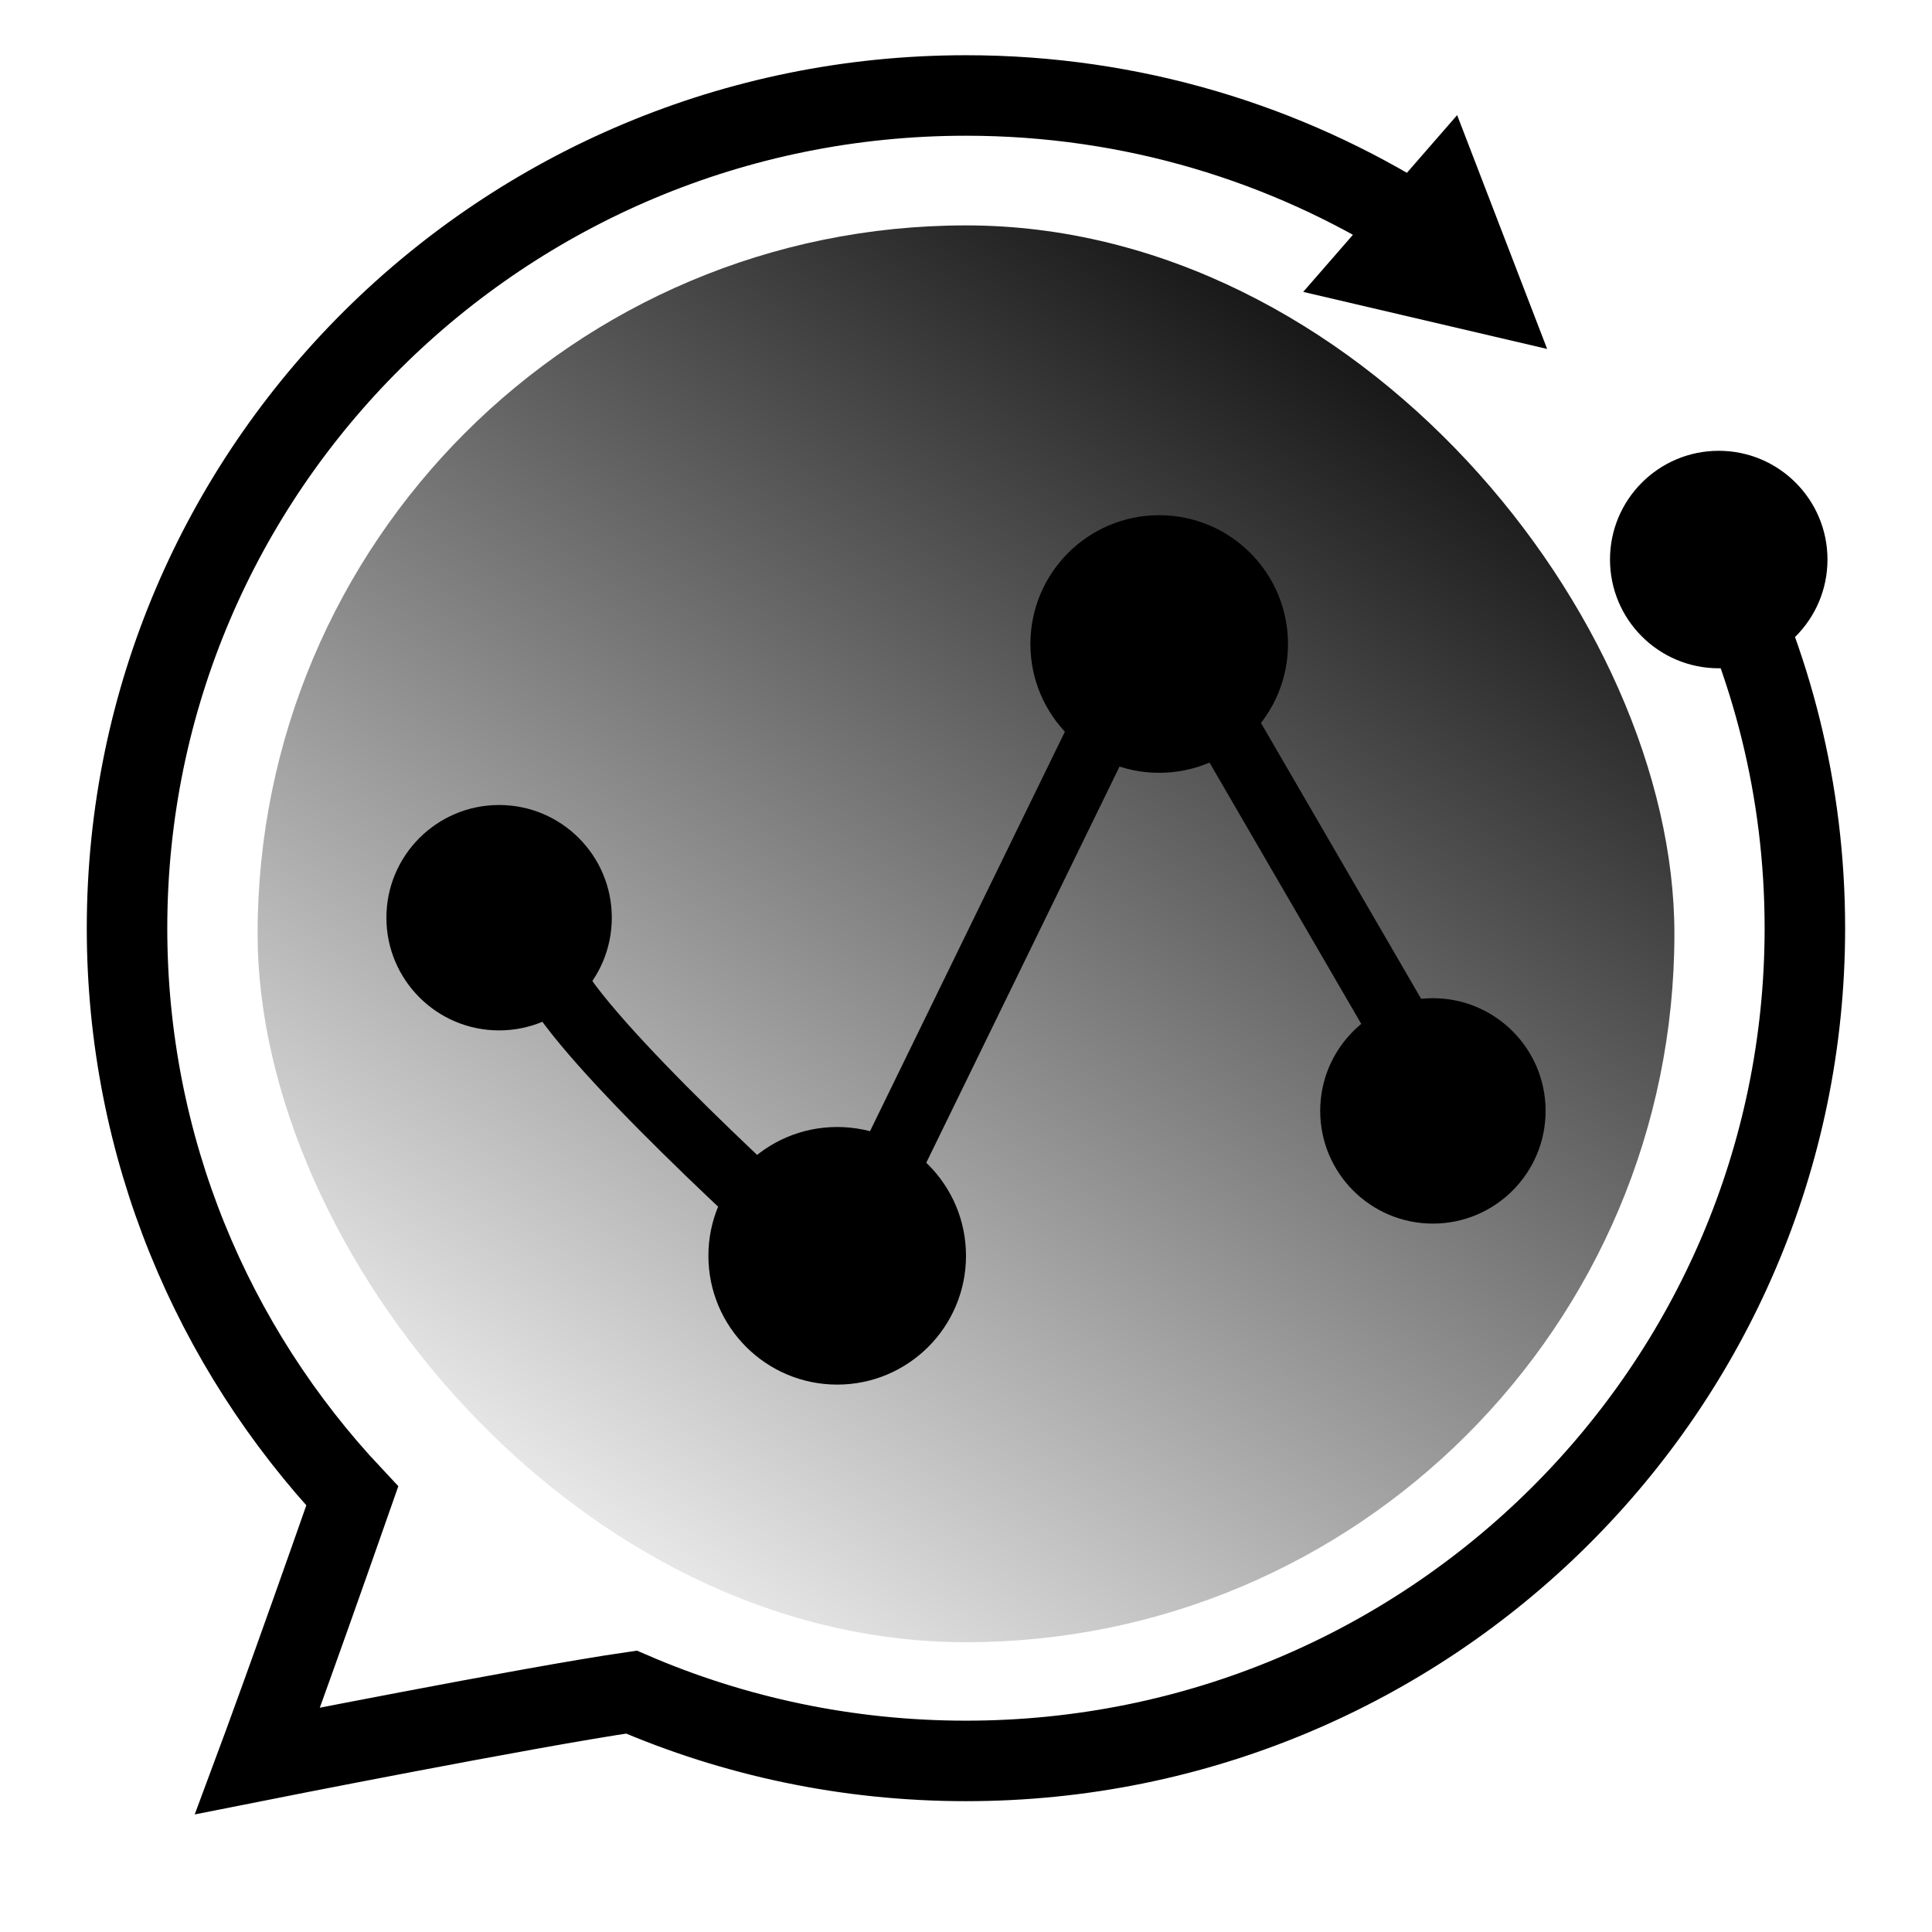
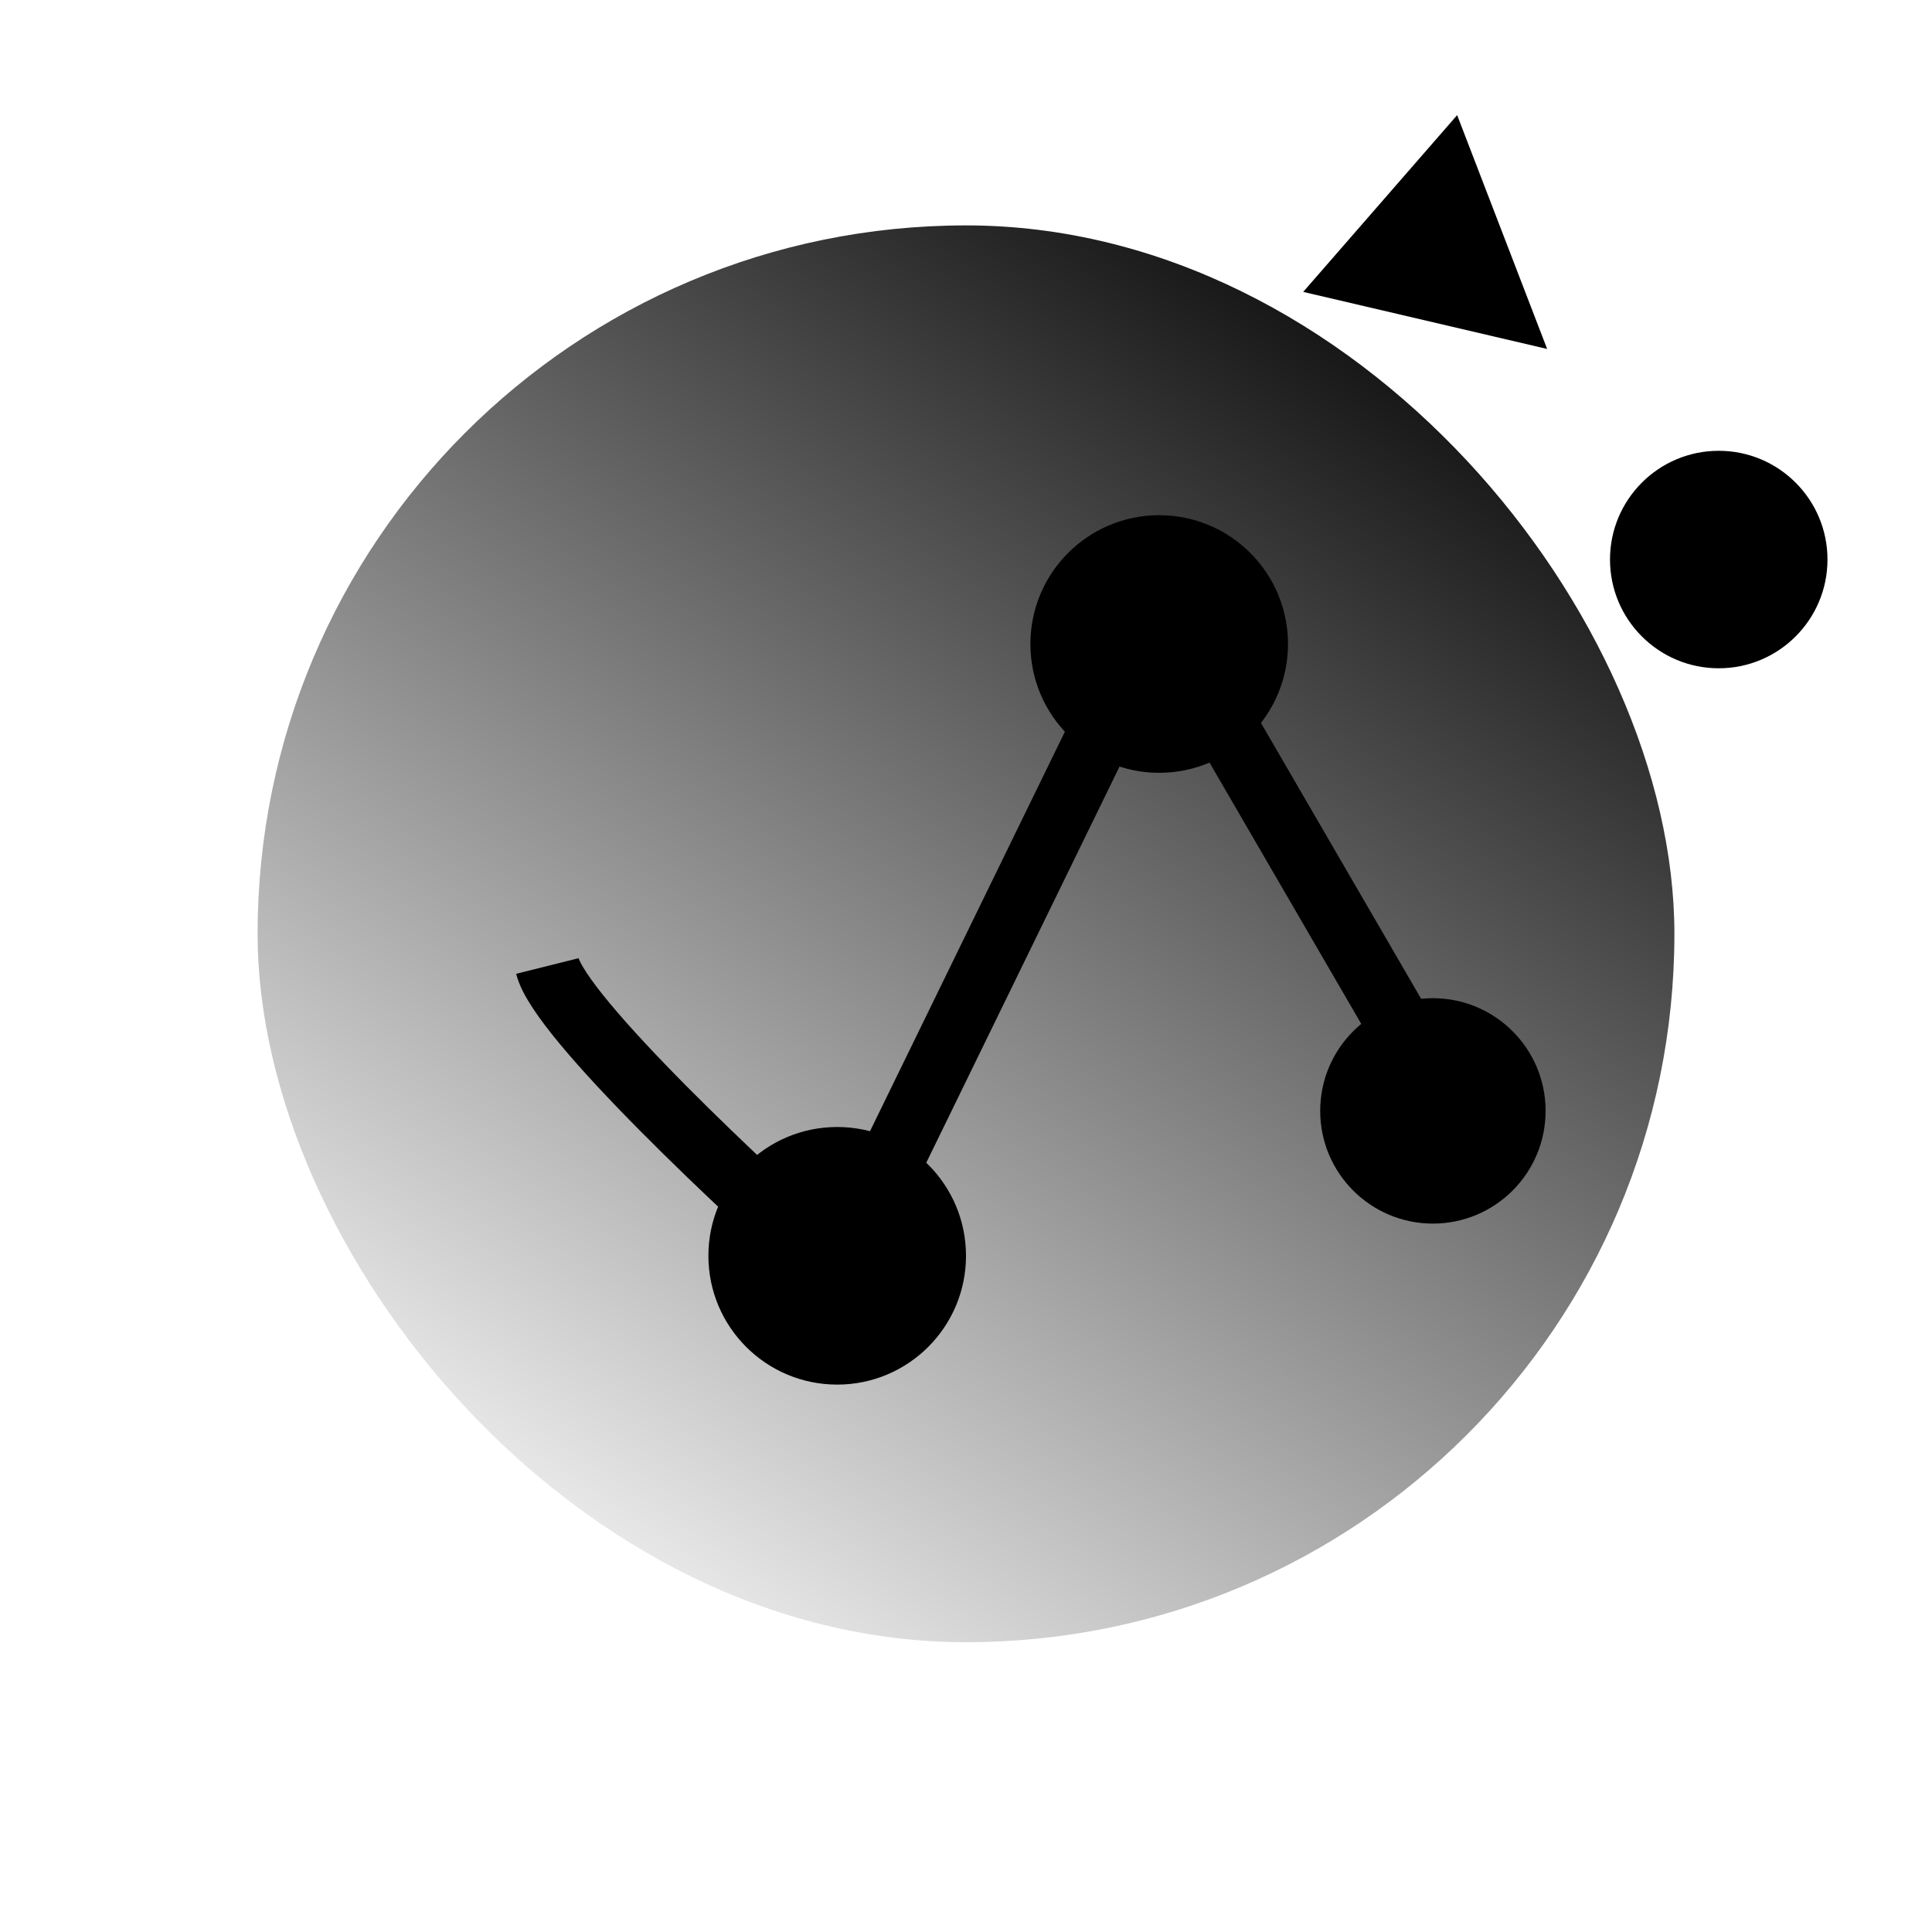
<svg xmlns="http://www.w3.org/2000/svg" width="60" height="60" viewBox="0 0 60 60" fill="none">
  <rect opacity="0.4" x="8" y="7" width="44" height="44" rx="22" fill="url(#paint0_linear_1676_82980)" style="" />
  <path d="M17 30C17.4 31.6 23.167 37 26 39.5L36 19L45 34.5" stroke="#FFD900" style="stroke:#FFD900;stroke:color(display-p3 1 0.851 0);stroke-opacity:1;" stroke-width="2" />
-   <circle cx="15.5" cy="28.5" r="3.5" fill="#FFD900" style="fill:#FFD900;fill:color(display-p3 1 0.851 0);fill-opacity:1;" />
  <circle cx="36" cy="20" r="4" fill="#FFD900" style="fill:#FFD900;fill:color(display-p3 1 0.851 0);fill-opacity:1;" />
  <circle cx="26" cy="39" r="4" fill="#FFD900" style="fill:#FFD900;fill:color(display-p3 1 0.851 0);fill-opacity:1;" />
  <circle cx="44.5" cy="34.5" r="3.5" fill="#111111" style="fill:#111111;fill:color(display-p3 0.067 0.067 0.067);fill-opacity:1;" />
-   <path d="M43.99 7.007C39.948 4.448 35.148 2.965 29.999 2.965C15.61 2.965 3.945 14.543 3.945 28.826C3.945 35.64 6.6 41.839 10.94 46.458C8.999 52 7.999 54.687 7.999 54.687C7.999 54.687 16.499 53 19.611 52.55C22.794 53.924 26.306 54.687 29.999 54.687C44.387 54.687 56.052 43.108 56.052 28.826C56.052 24.564 55.014 20.544 53.174 17" stroke="black" style="stroke:black;stroke-opacity:1;" stroke-width="2.5" />
  <circle cx="53.377" cy="17.377" r="3.377" fill="black" style="fill:black;fill-opacity:1;" />
  <path d="M48.048 10.837L40.472 9.065L45.253 3.575L48.048 10.837Z" fill="black" style="fill:black;fill-opacity:1;" />
  <defs>
    <linearGradient id="paint0_linear_1676_82980" x1="44.806" y1="7" x2="15.194" y2="51" gradientUnits="userSpaceOnUse">
      <stop stop-color="#FFD900" style="stop-color:#FFD900;stop-color:color(display-p3 1 0.851 0);stop-opacity:1;" />
      <stop offset="1" stop-color="#FFD900" stop-opacity="0" style="stop-color:none;stop-opacity:0;" />
    </linearGradient>
  </defs>
</svg>